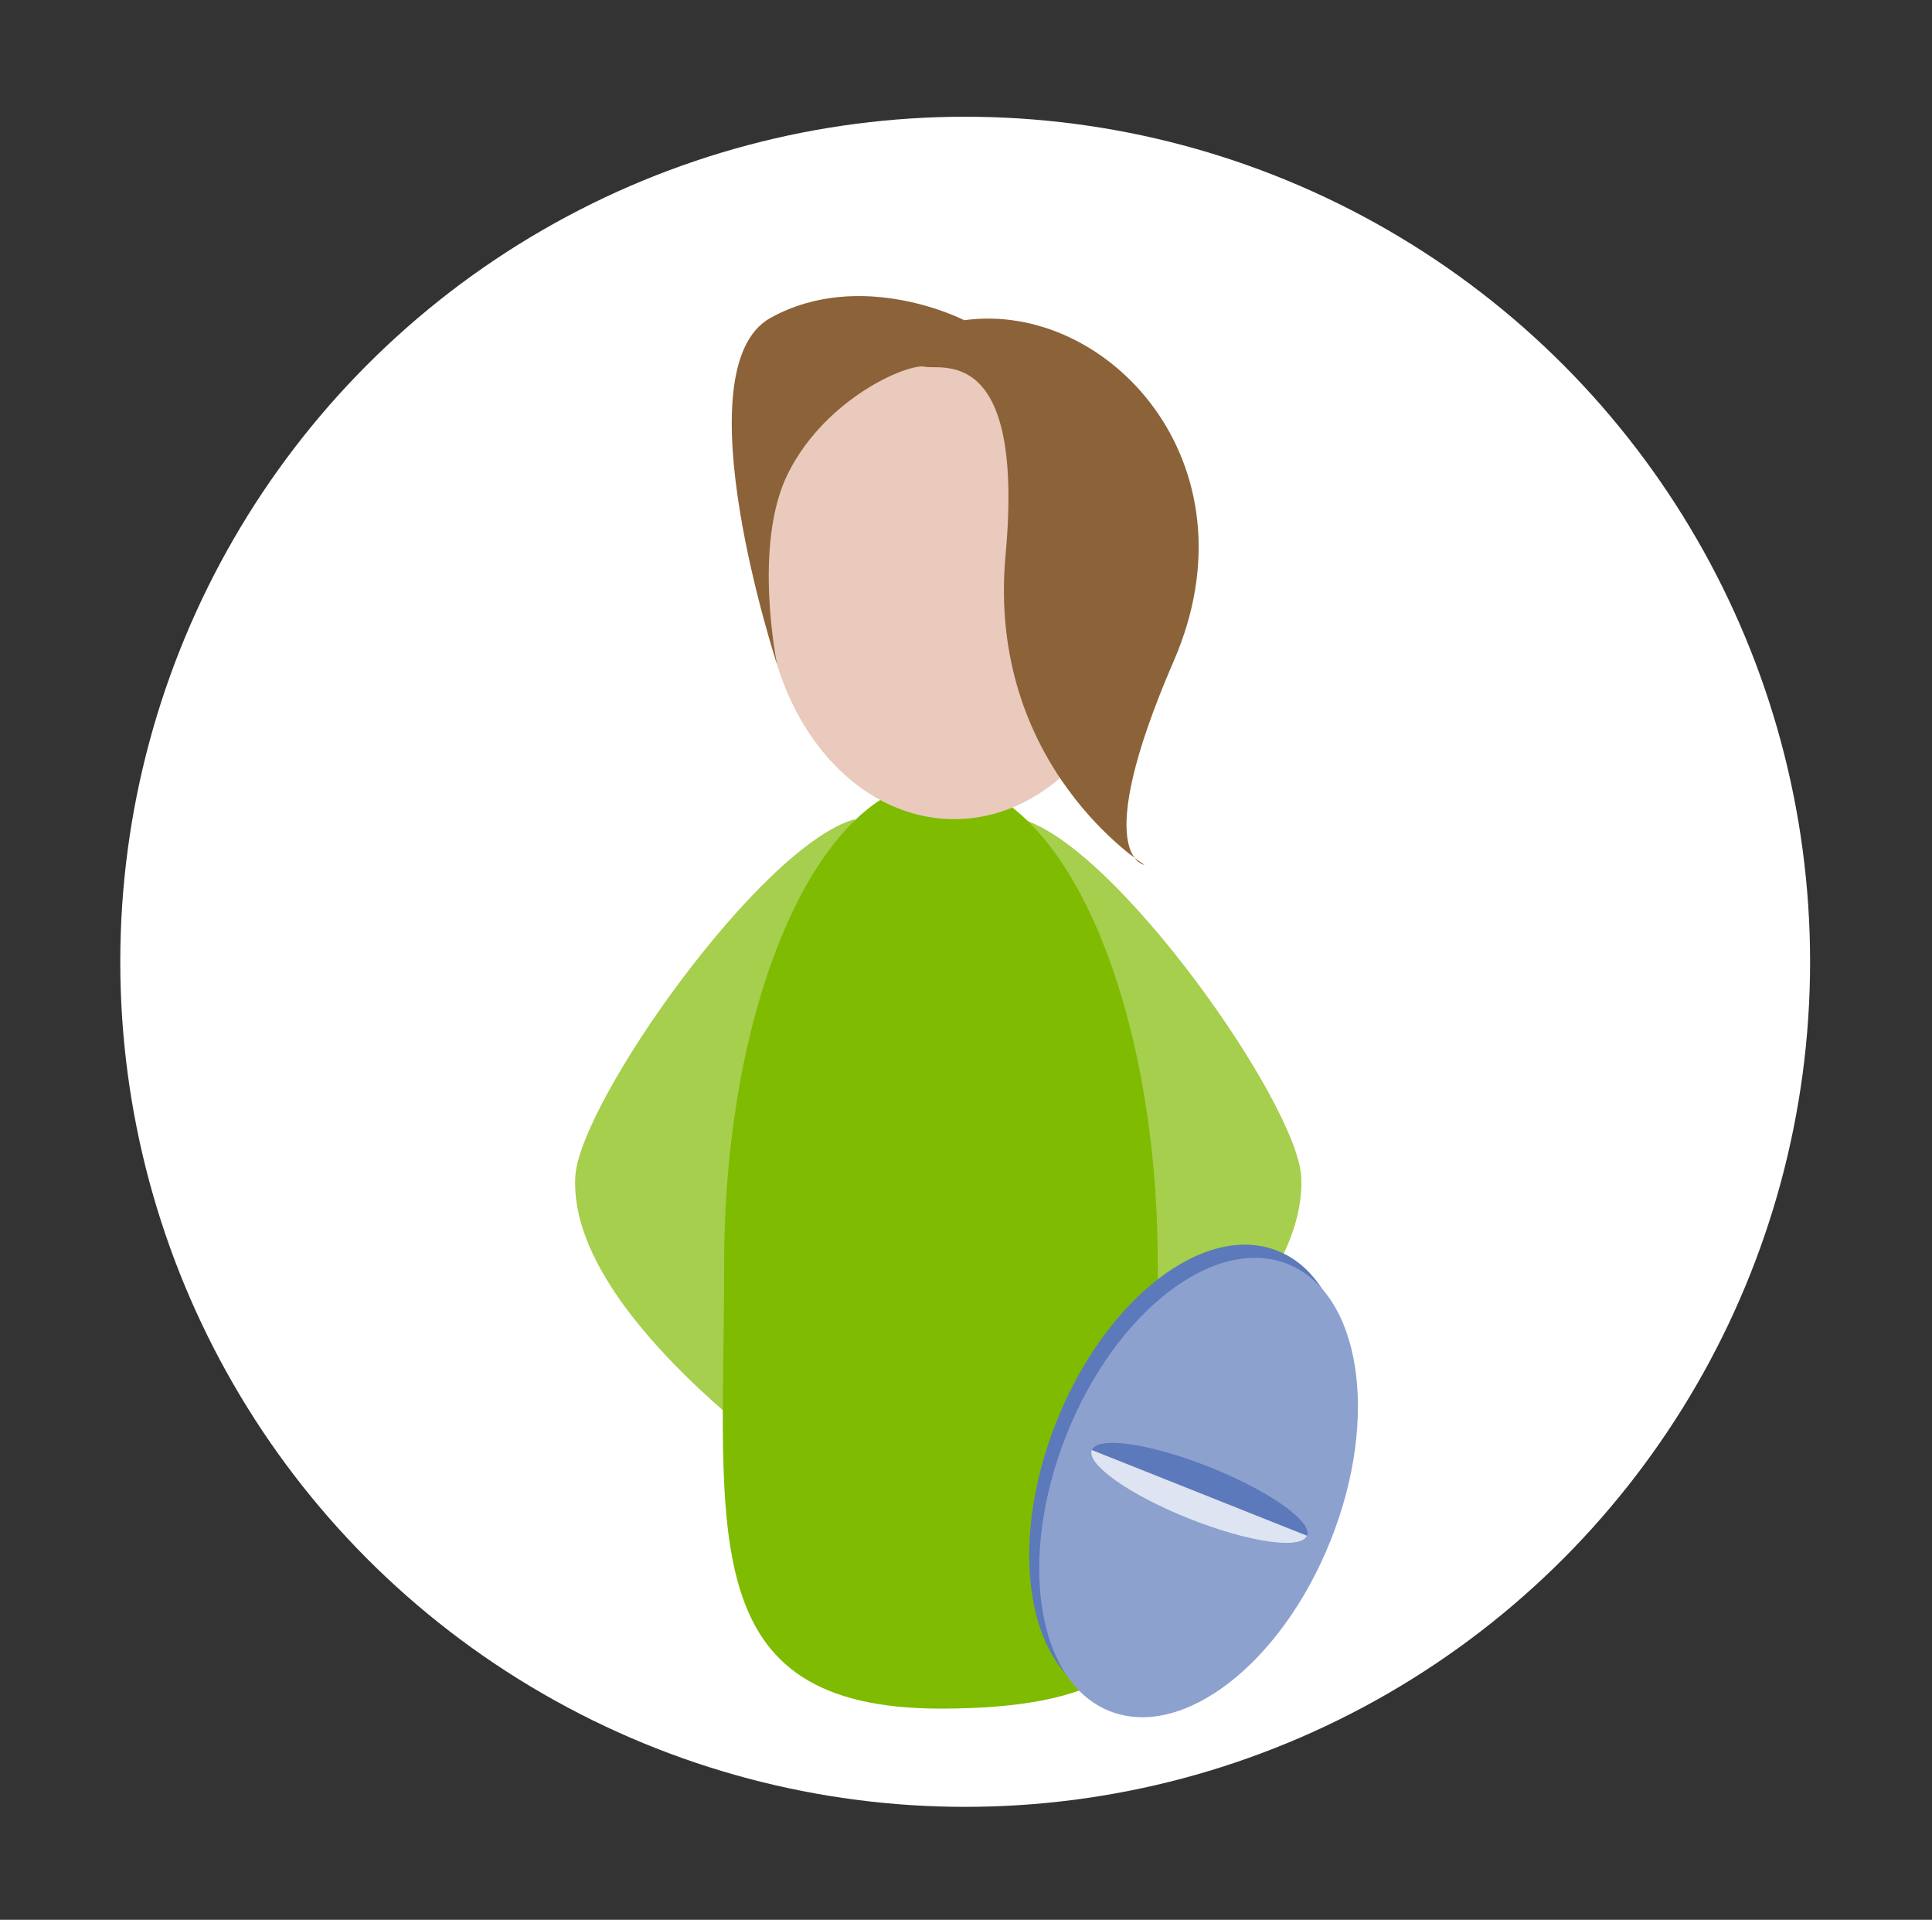
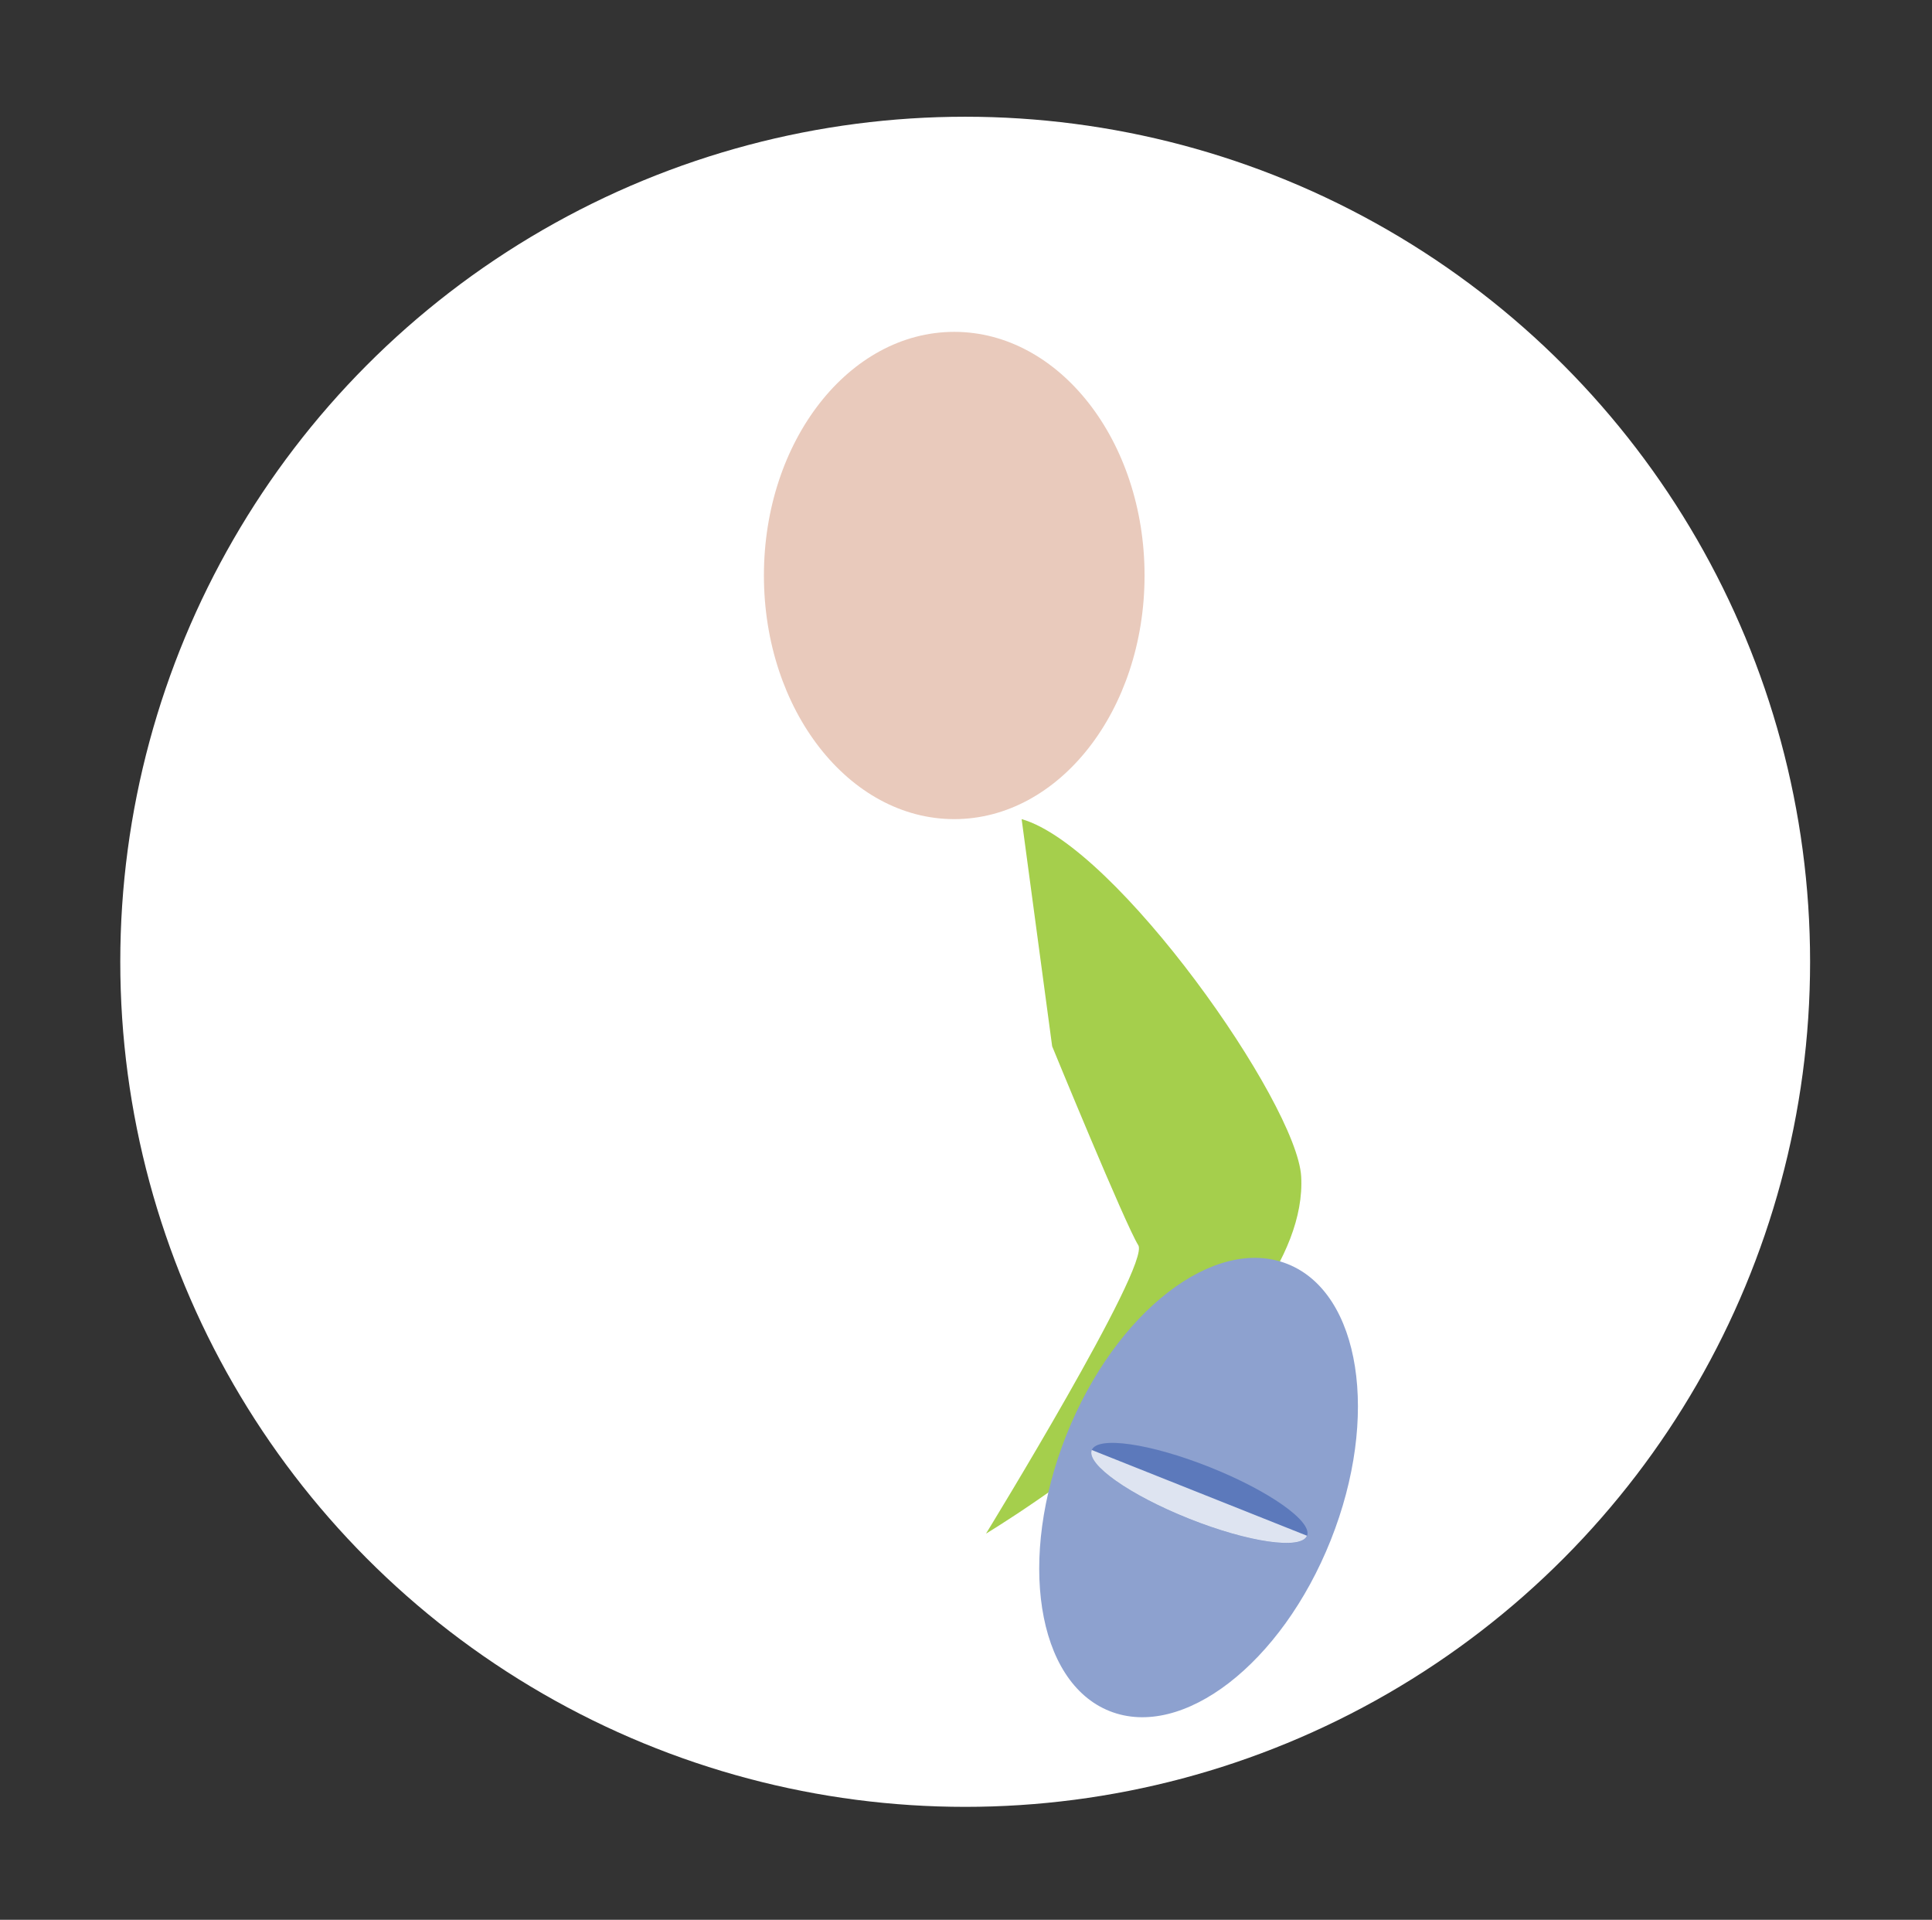
<svg xmlns="http://www.w3.org/2000/svg" viewBox="0 0 248.81 247.19">
  <rect x="0" y="0" width="248.81" height="247.19" fill="#333333" stroke="none" />
  <defs>
    <style>.cls-1{fill:none;}.cls-2{fill:#fff;}.cls-3{fill:#a5cf4c;}.cls-4{fill:#7fbb00;}.cls-5{fill:#e9cabc;}.cls-6{fill:#8c6239;}.cls-7{fill:#5c79bb;}.cls-8{fill:#8da1cf;}.cls-9{fill:#dee4f1;}</style>
  </defs>
  <g id="Laag_9" data-name="Laag 9">
    <rect class="cls-1" width="248.81" height="247.19" />
  </g>
  <g id="abortuspil_kopie" data-name="abortuspil kopie">
    <circle class="cls-2" cx="124.3" cy="123.84" r="108.81" />
    <path class="cls-3" d="M131.57,105.47c12.22,3.47,35.43,36.53,36,46,1.19,20.94-40.59,46-40.59,46s21.23-34.6,19.61-37.14-11.09-25.61-11.09-25.61Z" />
-     <path class="cls-3" d="M110.09,105.47c-12.23,3.47-35.44,36.53-36,46-1.19,20.94,40.58,46,40.58,46s-21.22-34.6-19.61-37.14,11.09-25.61,11.09-25.61Z" />
-     <path class="cls-4" d="M149.1,162.81c0,34.4,13.15,57.19-27.92,57.19-32.07,0-27.92-22.79-27.92-57.19s12.5-62.29,27.92-62.29S149.1,128.41,149.1,162.81Z" />
    <ellipse class="cls-5" cx="122.89" cy="74.1" rx="24.51" ry="31.37" />
-     <path class="cls-6" d="M124.18,41.23c18.46-2.54,38,18.43,27,43.83s-3.78,26.3-3.78,26.3S127,98.67,129.5,71.45s-8.32-23.76-10.4-24.23-12.69,3.93-17.6,13.7c-4.62,9.19-1.42,24.65-1.42,24.65s-12.58-38.2-.82-44.66S124.18,41.23,124.18,41.23Z" />
-     <ellipse class="cls-7" cx="153.07" cy="189.83" rx="30.98" ry="18.32" transform="translate(-79.93 261.79) rotate(-68.28)" />
    <ellipse class="cls-7" cx="151.78" cy="193.07" rx="3.58" ry="14.92" transform="translate(-83.75 262.64) rotate(-68.28)" />
-     <path class="cls-7" d="M137.92,187.55c.73-1.84,7.53-.85,15.19,2.19s13.26,7,12.53,8.86" />
    <ellipse class="cls-8" cx="154.36" cy="191.52" rx="30.98" ry="18.32" transform="translate(-80.69 264.06) rotate(-68.28)" />
    <ellipse class="cls-7" cx="154.46" cy="192.22" rx="3.58" ry="14.92" transform="translate(-81.27 264.59) rotate(-68.28)" />
    <path class="cls-9" d="M168.32,197.74c-.73,1.84-7.53.86-15.18-2.19s-13.27-7-12.54-8.85" />
  </g>
</svg>